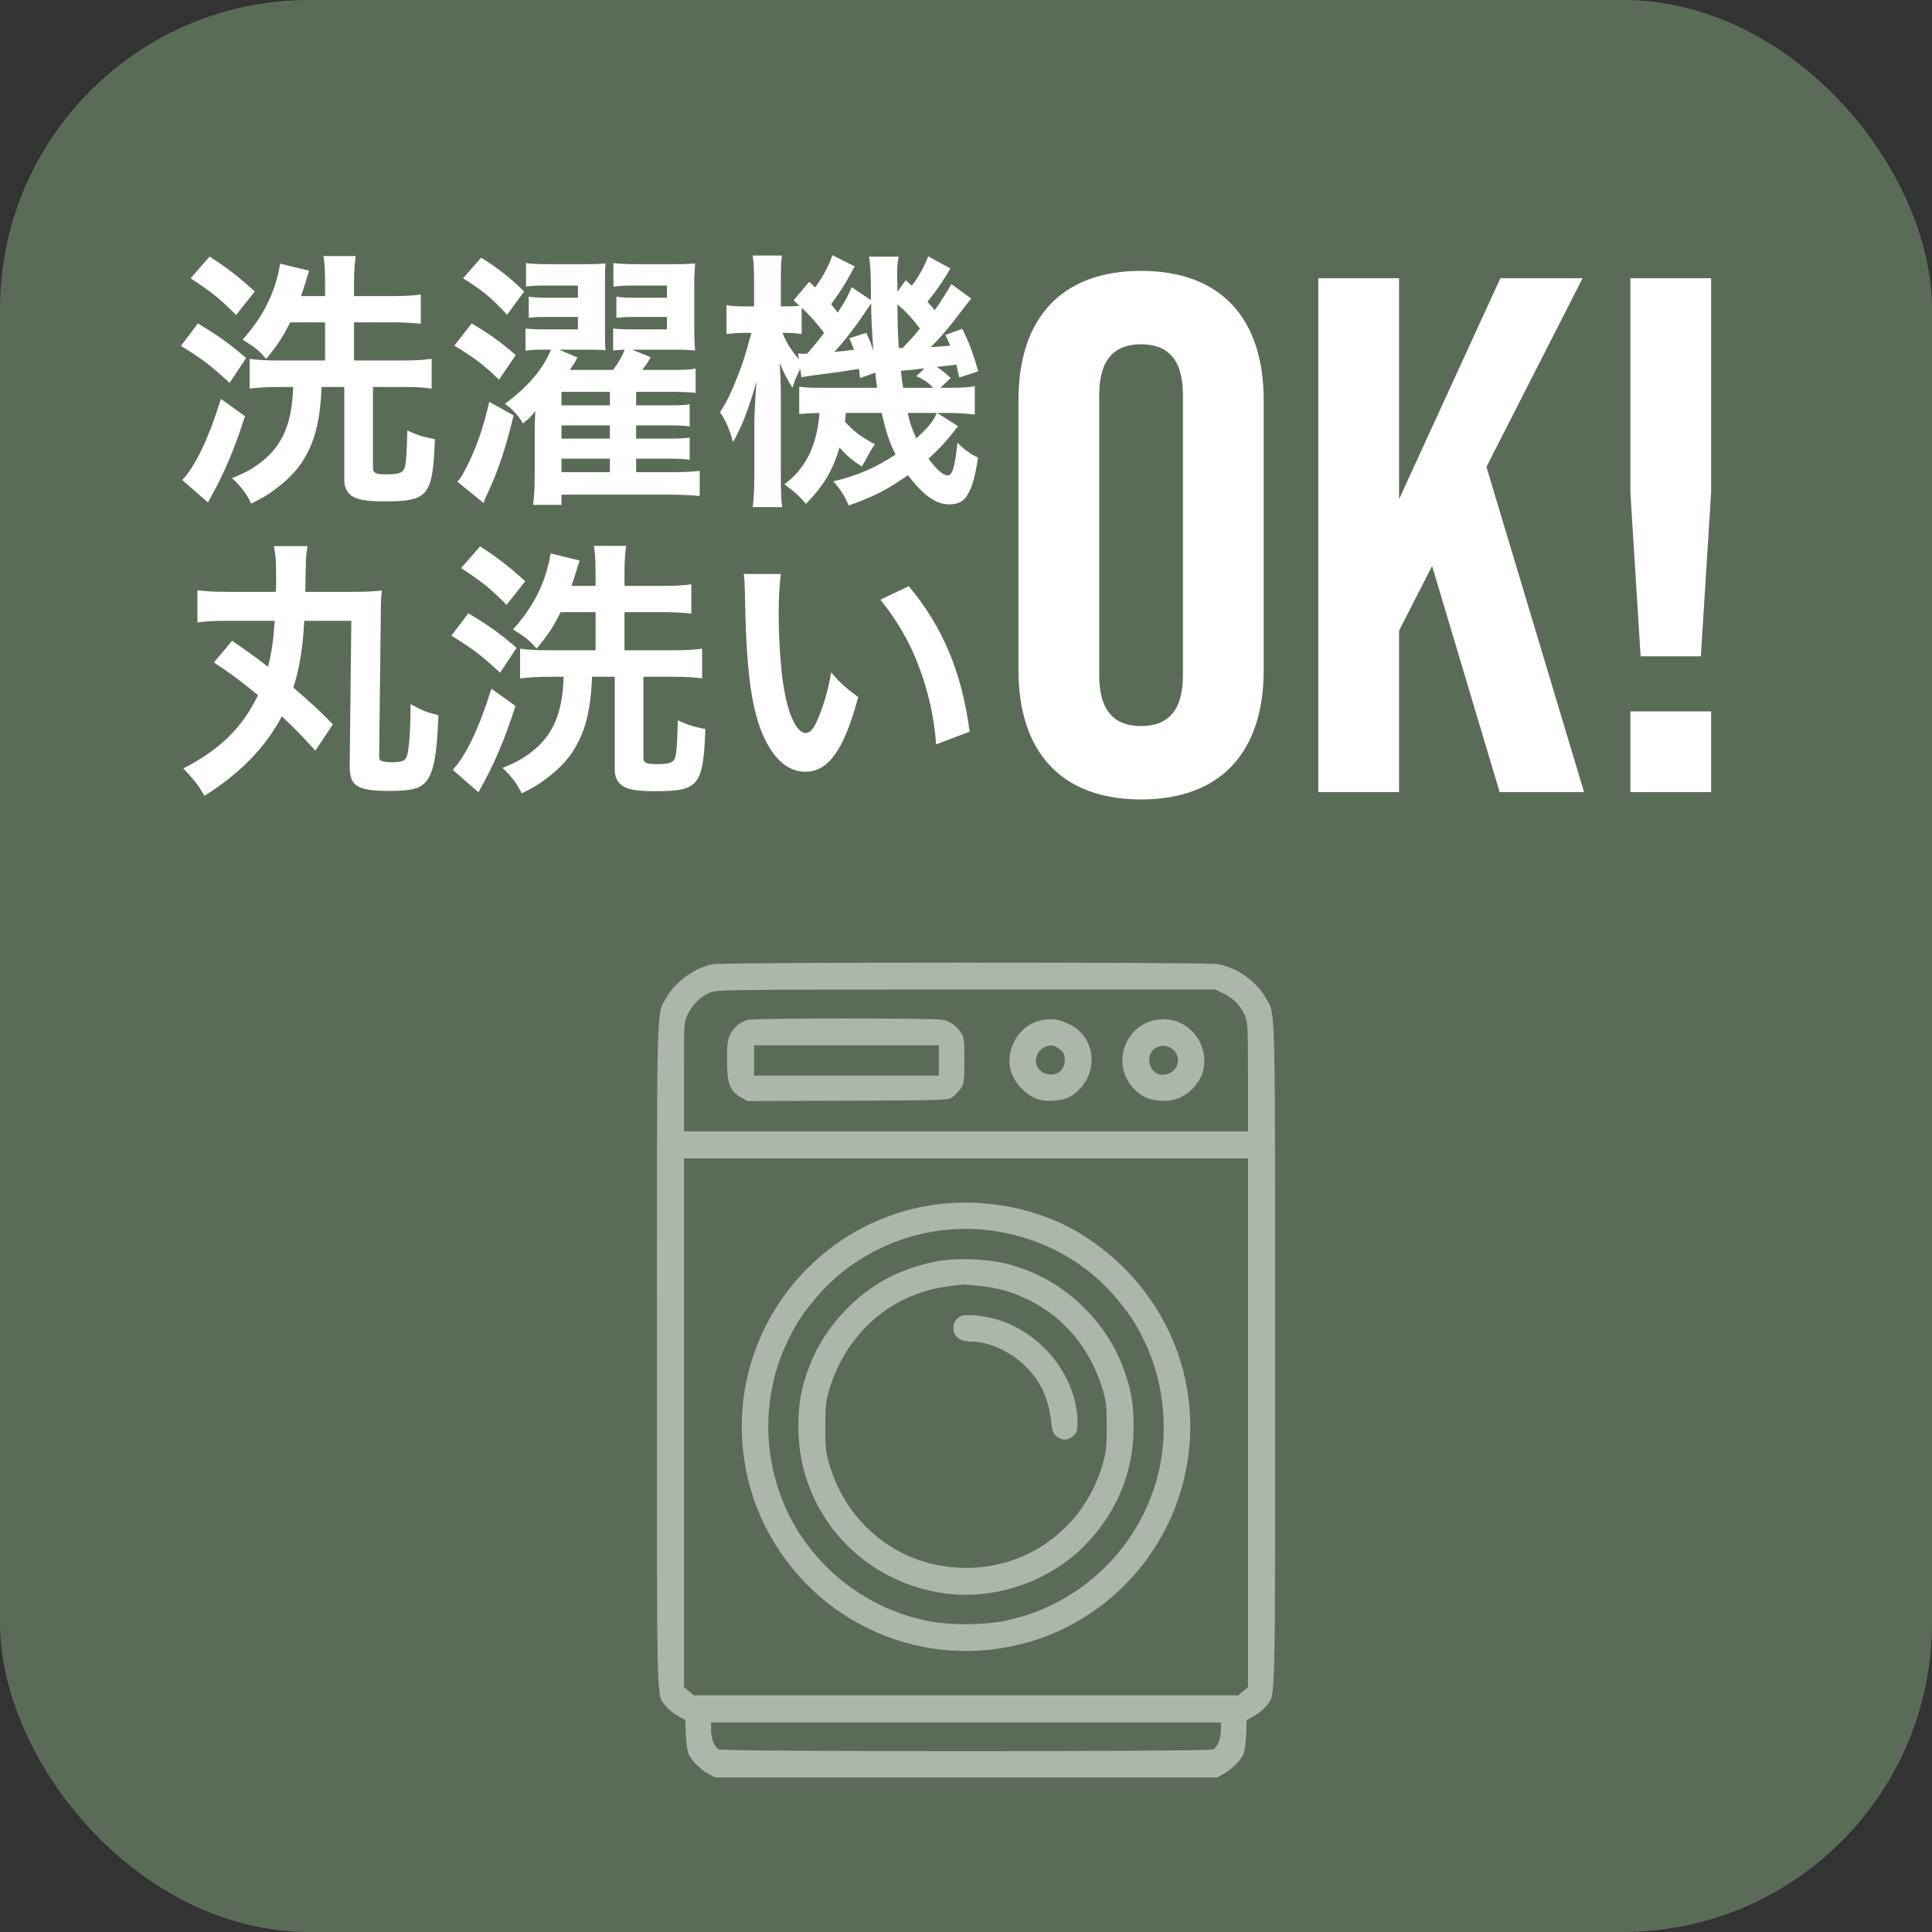
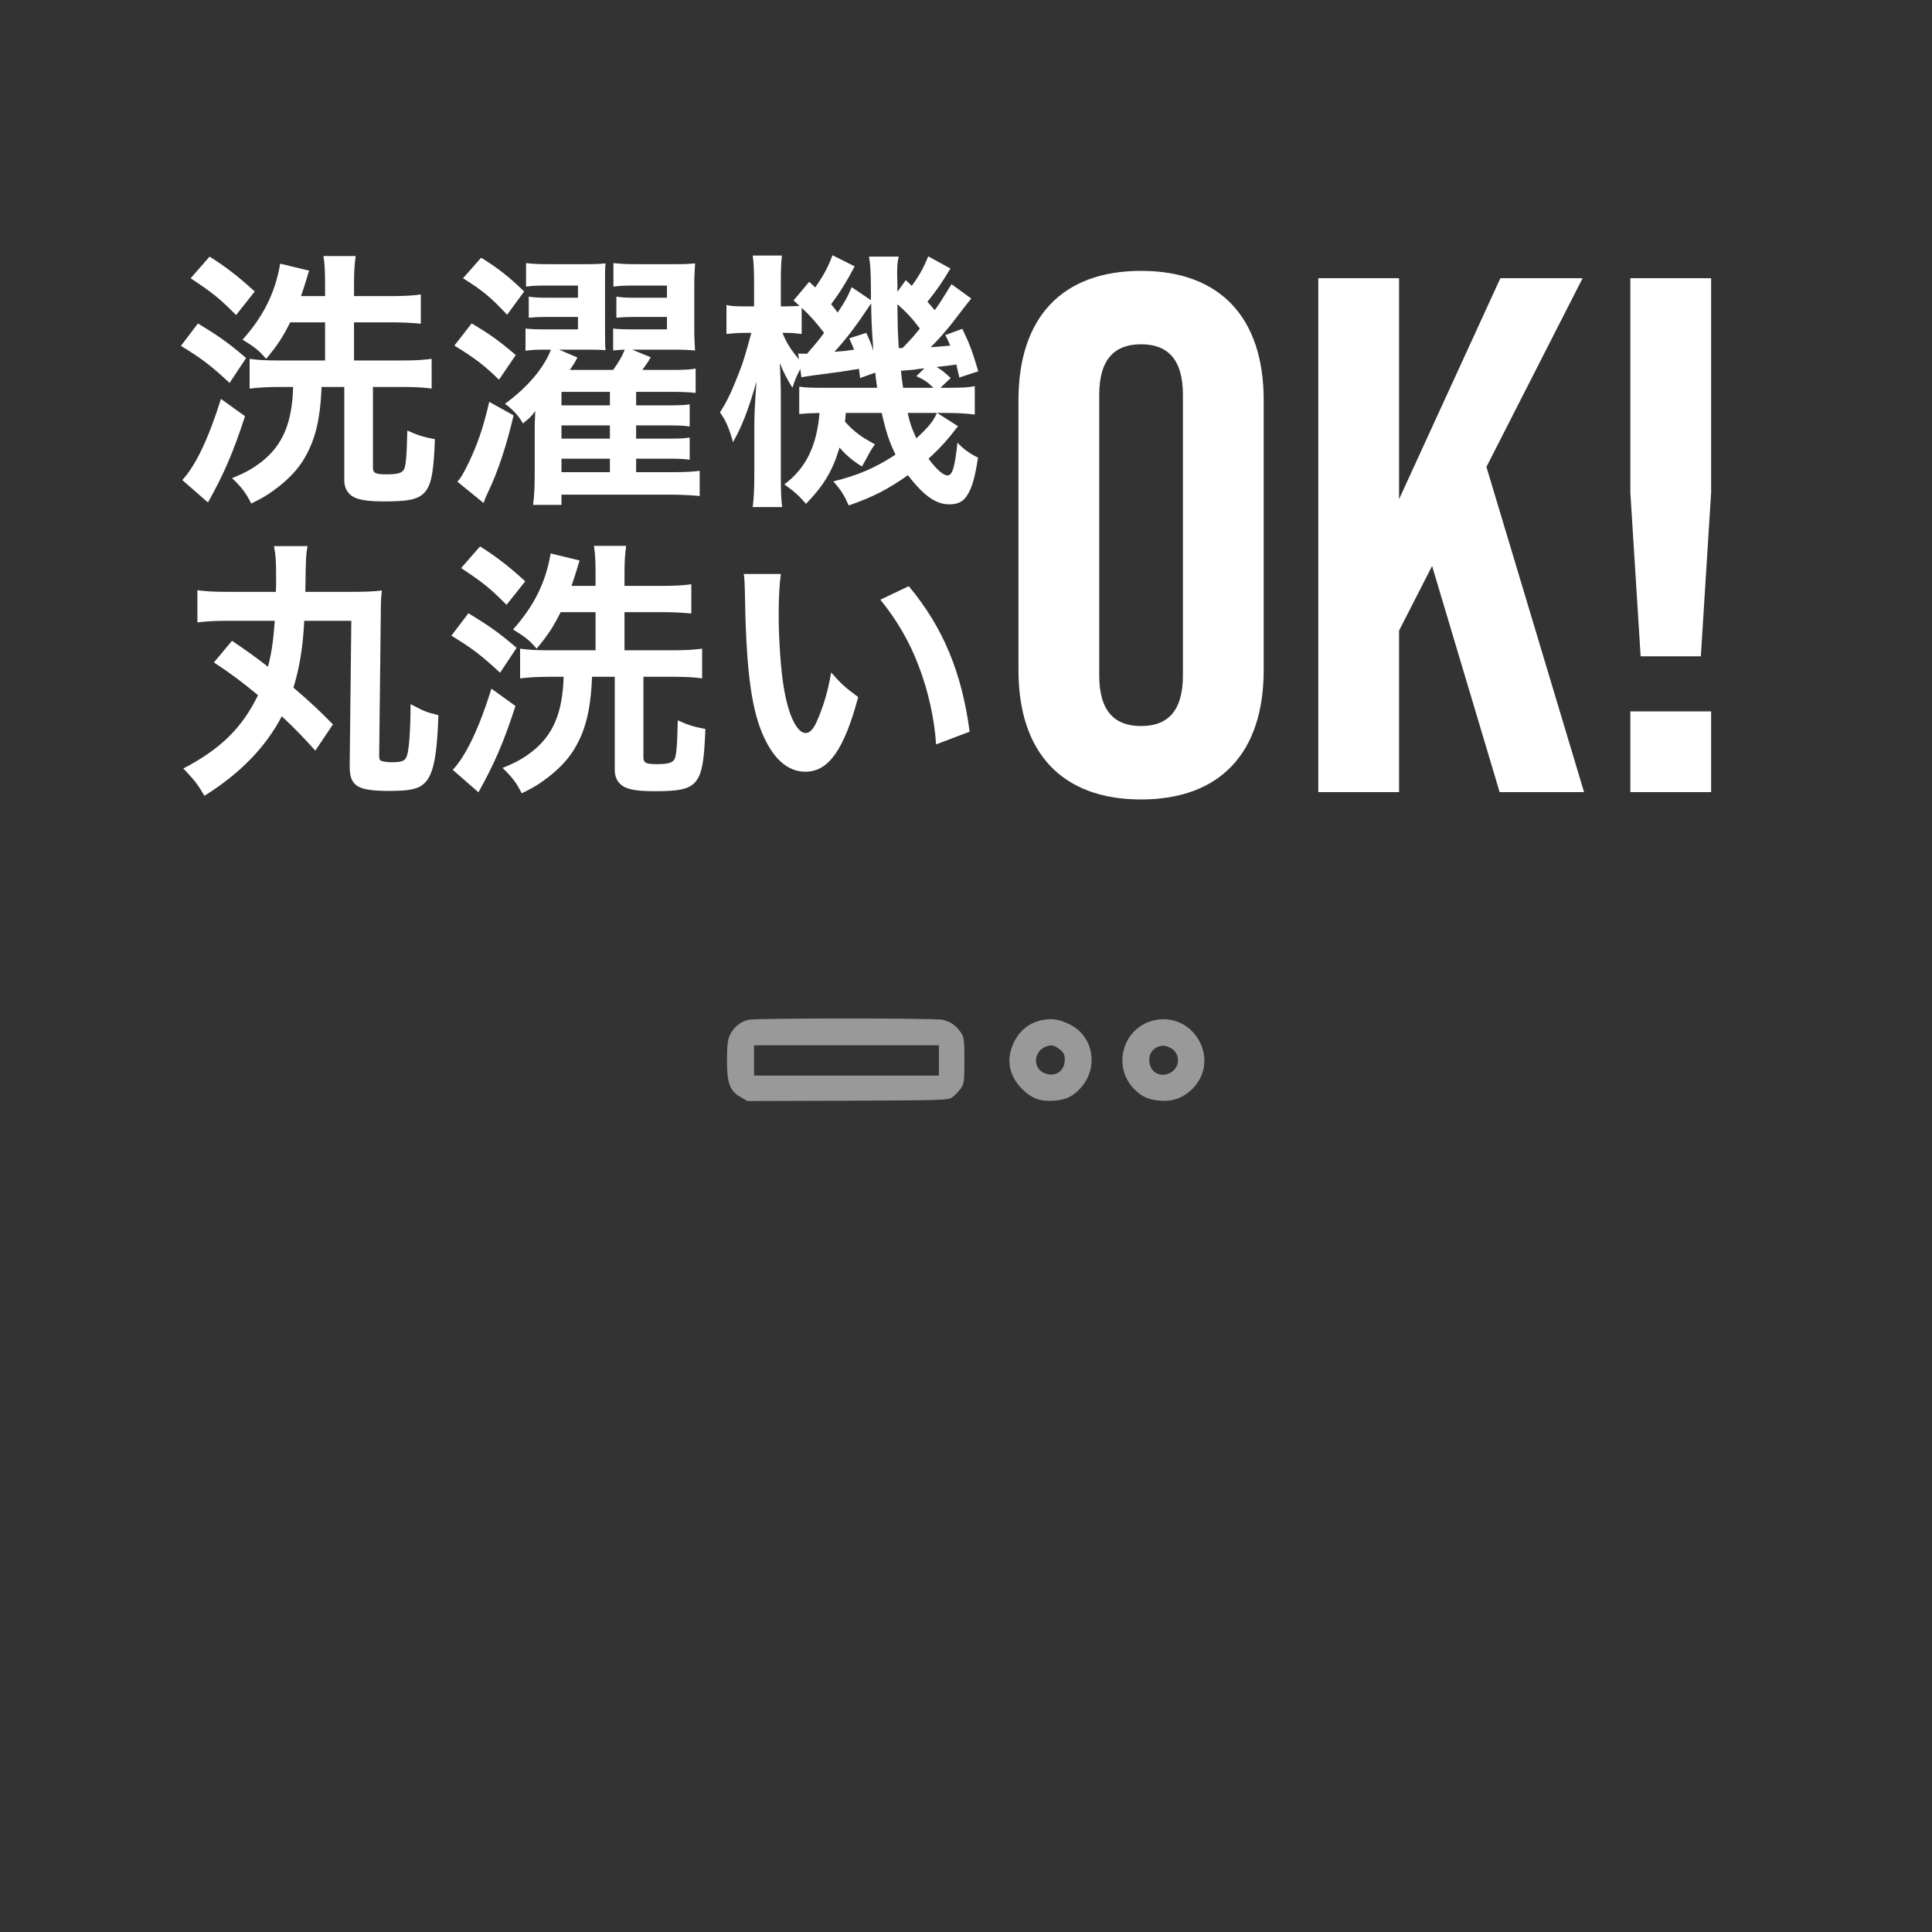
<svg xmlns="http://www.w3.org/2000/svg" width="100" height="100" viewBox="0 0 100 100" fill="none">
  <rect x="0" y="0" width="100" height="100" fill="#333333" stroke="none" />
-   <rect width="100" height="100" rx="16" fill="#5A6C57" />
  <path d="M59.062 41.38C54.958 41.38 52.716 38.948 52.716 34.692V20.708C52.716 16.452 54.958 14.02 59.062 14.02C63.166 14.02 65.408 16.452 65.408 20.708V34.692C65.408 38.948 63.166 41.38 59.062 41.38ZM59.062 37.58C60.392 37.58 61.228 36.858 61.228 34.958V20.442C61.228 18.542 60.392 17.82 59.062 17.82C57.732 17.82 56.896 18.542 56.896 20.442V34.958C56.896 36.858 57.732 37.58 59.062 37.58ZM77.621 41L74.125 29.296L72.415 32.64V41H68.235V14.4H72.415V25.838L77.659 14.4H81.915L76.937 24.166L81.991 41H77.621ZM84.919 33.97L84.387 25.496V14.4H88.567V25.496L88.035 33.97H84.919ZM84.387 41V36.82H88.567V41H84.387Z" fill="white" />
  <path d="M18.324 15.326H20.256C20.942 15.326 21.39 15.298 21.782 15.242V16.754C21.32 16.712 20.816 16.684 20.242 16.684H18.324V18.658H20.858C21.53 18.658 21.922 18.63 22.342 18.574V20.114C21.964 20.058 21.544 20.03 20.886 20.03H19.304V24.202C19.304 24.482 19.43 24.552 19.99 24.552C20.55 24.552 20.788 24.496 20.9 24.314C21.012 24.146 21.054 23.572 21.082 22.284C21.67 22.55 21.922 22.62 22.51 22.732C22.398 25.686 22.174 25.952 19.878 25.952C18.982 25.952 18.506 25.868 18.212 25.672C17.946 25.476 17.82 25.21 17.82 24.846V20.03H16.644C16.574 21.822 16.28 22.928 15.622 23.936C15.286 24.44 14.782 24.944 14.152 25.392C13.816 25.644 13.564 25.784 13.004 26.064C12.752 25.546 12.5 25.21 12.01 24.748C12.738 24.454 13.074 24.258 13.55 23.894C14.628 23.04 15.118 21.906 15.174 20.03H14.446C13.858 20.03 13.368 20.058 12.92 20.114V18.574C13.298 18.63 13.76 18.658 14.334 18.658H16.826V16.684H15.02C14.642 17.44 14.362 17.874 13.774 18.574C13.396 18.126 13.186 17.972 12.556 17.58C13.634 16.376 14.25 15.144 14.502 13.646L16 14.01C15.944 14.178 15.944 14.178 15.846 14.514C15.776 14.738 15.678 15.046 15.58 15.326H16.826V14.668C16.826 13.982 16.798 13.604 16.742 13.254H18.408C18.352 13.674 18.324 14.052 18.324 14.654V15.326ZM9.868 14.402L10.848 13.282C11.716 13.828 12.374 14.346 13.186 15.088L12.22 16.306C11.31 15.396 11.002 15.158 9.868 14.402ZM9.364 17.902L10.246 16.74C11.324 17.398 11.828 17.748 12.738 18.532L11.884 19.82C10.904 18.91 10.442 18.56 9.364 17.902ZM11.436 20.646L12.682 21.542C12.08 23.39 11.604 24.51 10.764 26.008L9.434 24.846C10.12 24.118 10.806 22.676 11.436 20.646ZM32.926 23.74V24.44H34.83C35.46 24.44 35.894 24.412 36.216 24.37V25.672C35.768 25.63 35.208 25.602 34.648 25.602H29.062V26.134H27.592C27.648 25.686 27.676 25.308 27.676 24.58V22.466C27.676 22.032 27.676 21.836 27.704 21.276C27.564 21.472 27.48 21.556 27.396 21.64C27.368 21.668 27.298 21.724 27.214 21.794C27.172 21.822 27.13 21.864 27.074 21.92C26.822 21.5 26.57 21.22 26.136 20.898C27.298 20.058 28.152 19.05 28.516 18.098H28.138C27.732 18.098 27.508 18.112 27.2 18.154V17.006C27.494 17.034 27.648 17.048 28.166 17.048H29.916V16.404H28.306C27.914 16.404 27.662 16.418 27.368 16.446V15.354C27.648 15.396 27.872 15.41 28.306 15.41H29.916V14.78H28.18C27.788 14.78 27.536 14.794 27.228 14.836V13.618C27.578 13.66 27.914 13.674 28.39 13.674H30.252C30.826 13.674 31.078 13.66 31.344 13.632C31.316 13.884 31.316 14.052 31.316 14.766V16.978C31.316 17.748 31.316 17.888 31.344 18.126C30.994 18.098 30.784 18.098 30.266 18.098H28.936L29.888 18.504C29.776 18.728 29.706 18.84 29.496 19.148H31.736C32.044 18.714 32.198 18.448 32.338 18.098C32.072 18.112 31.96 18.112 31.736 18.14V17.006C32.002 17.034 32.198 17.048 32.73 17.048H34.522V16.404H32.828C32.464 16.404 32.198 16.418 31.904 16.446V15.354C32.184 15.396 32.408 15.41 32.828 15.41H34.522V14.78H32.758C32.338 14.78 32.072 14.794 31.75 14.836V13.618C32.17 13.66 32.464 13.674 32.954 13.674H34.872C35.46 13.674 35.698 13.66 35.978 13.632C35.95 14.094 35.936 14.318 35.936 14.78V16.964C35.936 17.454 35.95 17.79 35.978 18.14C35.642 18.112 35.404 18.098 34.886 18.098H32.716L33.682 18.49C33.542 18.742 33.486 18.812 33.248 19.148H34.774C35.376 19.148 35.698 19.134 36.006 19.078V20.338C35.67 20.296 35.25 20.282 34.746 20.282H32.926V20.982H34.508C35.194 20.982 35.46 20.968 35.698 20.926V22.074C35.432 22.032 35.124 22.018 34.508 22.018H32.926V22.704H34.522C35.18 22.704 35.46 22.69 35.698 22.648V23.796C35.432 23.754 35.124 23.74 34.522 23.74H32.926ZM29.062 20.982H31.568V20.282H29.062V20.982ZM29.062 22.018V22.704H31.568V22.018H29.062ZM29.062 23.74V24.44H31.568V23.74H29.062ZM23.966 14.402L24.904 13.338C25.786 13.884 26.388 14.36 27.13 15.088L26.248 16.292C25.422 15.41 25.002 15.046 23.966 14.402ZM23.518 17.888L24.414 16.74C25.38 17.314 25.828 17.636 26.696 18.378L25.828 19.652C25.058 18.91 24.638 18.574 23.518 17.888ZM25.324 20.8L26.584 21.5C26.206 23.096 25.786 24.37 25.268 25.462C25.1 25.812 25.1 25.84 25.03 26.036L23.672 24.93C23.854 24.748 24.008 24.468 24.274 23.922C24.736 22.942 25.016 22.116 25.324 20.8ZM48.046 13.268L49.194 13.898C48.746 14.64 48.55 14.934 48.004 15.62C48.172 15.802 48.2 15.844 48.382 16.054C48.676 15.648 48.802 15.438 49.25 14.71L50.272 15.452C49.978 15.816 49.978 15.816 49.292 16.712C48.914 17.188 48.606 17.538 48.172 17.972C48.592 17.944 48.746 17.93 49.18 17.888C49.096 17.664 49.054 17.58 48.928 17.342L49.81 17.02C50.16 17.748 50.314 18.126 50.636 19.218L49.656 19.54C49.586 19.232 49.558 19.134 49.502 18.868C49.222 18.91 48.886 18.952 48.48 18.994C48.802 19.204 48.83 19.218 49.208 19.568L48.676 20.072H48.984C49.824 20.072 50.076 20.058 50.454 19.988V21.458C50.034 21.402 49.53 21.374 48.984 21.374H48.508L49.586 22.06C49.04 22.774 48.648 23.208 48.06 23.74C48.466 24.3 48.83 24.608 49.04 24.608C49.292 24.608 49.418 24.216 49.558 22.914C49.894 23.264 50.23 23.502 50.622 23.684C50.468 24.706 50.314 25.252 50.048 25.658C49.852 25.966 49.572 26.106 49.138 26.106C48.438 26.106 47.794 25.644 46.996 24.594C45.988 25.308 45.19 25.728 43.93 26.162C43.692 25.63 43.552 25.392 43.132 24.916C44.392 24.608 45.288 24.23 46.352 23.53C46.03 22.872 45.862 22.368 45.638 21.374H43.776C43.762 21.598 43.762 21.654 43.734 21.822C44.196 22.34 44.56 22.606 45.288 22.998C45.106 23.25 45.022 23.39 44.91 23.614C44.714 23.964 44.714 23.964 44.616 24.146C44.154 23.866 43.79 23.558 43.454 23.166C43.09 24.384 42.628 25.14 41.718 26.078C41.326 25.63 41.158 25.476 40.598 25.07C41.704 24.244 42.278 23.096 42.418 21.374C41.9 21.388 41.648 21.402 41.368 21.43V20.016C41.704 20.058 41.928 20.072 42.516 20.072H45.4C45.344 19.666 45.33 19.554 45.302 19.288L44.518 19.568C44.49 19.33 44.476 19.246 44.462 19.092C44.098 19.148 43.86 19.19 43.482 19.246C42.404 19.386 41.676 19.484 41.48 19.526L41.424 19.092C41.214 19.498 41.13 19.708 41.018 20.072C40.752 19.652 40.556 19.274 40.36 18.784C40.388 19.176 40.416 20.002 40.416 20.492V24.524C40.416 25.392 40.43 25.882 40.486 26.246H38.96C39.016 25.854 39.044 25.252 39.044 24.524V22.06C39.044 21.43 39.072 20.926 39.156 19.75C38.736 21.22 38.372 22.144 37.938 22.886C37.77 22.242 37.56 21.738 37.266 21.346C37.644 20.744 37.868 20.296 38.316 19.12C38.456 18.756 38.568 18.42 38.89 17.23H38.554C38.204 17.23 37.854 17.258 37.602 17.286V15.788C37.84 15.844 38.05 15.858 38.554 15.858H39.03V14.696C39.03 14.024 39.016 13.59 38.96 13.226H40.472C40.43 13.562 40.416 13.94 40.416 14.682V15.858H40.668C40.962 15.858 41.214 15.844 41.382 15.83C41.284 15.732 41.228 15.69 41.074 15.55L41.886 14.584L42.194 14.878C42.628 14.262 42.866 13.814 43.09 13.212L44.238 13.786C43.79 14.626 43.524 15.06 43.02 15.746C43.16 15.914 43.216 15.984 43.356 16.18C43.734 15.606 43.832 15.452 44.084 14.864L45.078 15.536C45.078 15.256 45.078 15.018 45.078 14.878C45.064 13.912 45.05 13.702 44.98 13.282H46.52C46.45 13.548 46.436 13.786 46.436 14.22C46.436 14.262 46.436 14.444 46.45 14.668C46.45 14.766 46.45 14.92 46.45 15.102L46.884 14.5C47.052 14.654 47.15 14.752 47.192 14.794C47.57 14.29 47.822 13.828 48.046 13.268ZM47.612 17.006C47.248 16.516 46.912 16.152 46.45 15.746C46.464 17.02 46.464 17.02 46.52 18.014C46.604 18.014 46.632 18.014 46.716 18.014C47.262 17.44 47.262 17.44 47.612 17.006ZM47.43 19.47L47.85 19.064C47.724 19.078 47.64 19.092 47.584 19.092C47.346 19.134 47.346 19.134 46.982 19.162C46.968 19.162 46.828 19.176 46.632 19.19C46.66 19.512 46.674 19.554 46.744 20.072H48.312C48.004 19.764 47.822 19.652 47.43 19.47ZM41.494 15.928V17.286C41.144 17.244 40.99 17.23 40.696 17.23H40.5C40.71 17.748 40.934 18.098 41.354 18.602L41.312 18.294C41.41 18.308 41.466 18.308 41.522 18.308C41.592 18.308 41.662 18.308 41.774 18.308C42.25 17.762 42.404 17.566 42.656 17.23C42.236 16.684 41.942 16.348 41.494 15.928ZM48.494 21.374H46.982C47.094 21.892 47.192 22.172 47.43 22.69C48.088 22.074 48.284 21.836 48.494 21.374ZM43.958 17.51L44.84 17.23C45.036 17.664 45.106 17.832 45.204 18.154C45.12 16.978 45.092 16.334 45.092 15.704C44.924 15.942 44.882 16.012 44.784 16.152C44.266 16.936 43.65 17.72 43.188 18.21C43.734 18.168 43.734 18.168 44.21 18.098C44.112 17.874 44.084 17.79 43.958 17.51ZM11.072 34.288L12.01 33.168C12.78 33.686 13.298 34.064 13.872 34.512C14.068 33.728 14.138 33.238 14.222 32.132H11.786C11.072 32.132 10.68 32.16 10.218 32.216V30.55C10.652 30.606 11.044 30.634 11.772 30.634H14.278C14.292 30.368 14.292 30.326 14.292 30.018C14.292 29.038 14.278 28.8 14.18 28.268H15.916C15.832 28.8 15.832 28.8 15.804 30.634H18.17C18.87 30.634 19.29 30.62 19.766 30.564C19.724 30.872 19.71 31.236 19.71 31.782L19.626 39.09C19.626 39.244 19.64 39.328 19.71 39.37C19.78 39.412 20.046 39.454 20.256 39.454C20.816 39.454 20.984 39.384 21.068 39.104C21.18 38.768 21.25 37.69 21.25 36.444C21.964 36.822 22.034 36.85 22.692 37.018C22.622 39.16 22.426 40.098 21.978 40.532C21.656 40.84 21.236 40.938 20.144 40.938C18.478 40.938 18.1 40.686 18.1 39.65L18.184 32.132H15.748C15.678 33.504 15.51 34.54 15.188 35.59C16.084 36.36 16.532 36.78 17.232 37.494L16.322 38.852C15.636 38.096 15.286 37.732 14.586 37.074C13.76 38.656 12.444 40.028 10.582 41.19C10.246 40.616 10.078 40.392 9.49 39.776C11.408 38.782 12.542 37.662 13.354 35.982C12.542 35.31 11.968 34.876 11.072 34.288ZM32.324 30.326H34.256C34.942 30.326 35.39 30.298 35.782 30.242V31.754C35.32 31.712 34.816 31.684 34.242 31.684H32.324V33.658H34.858C35.53 33.658 35.922 33.63 36.342 33.574V35.114C35.964 35.058 35.544 35.03 34.886 35.03H33.304V39.202C33.304 39.482 33.43 39.552 33.99 39.552C34.55 39.552 34.788 39.496 34.9 39.314C35.012 39.146 35.054 38.572 35.082 37.284C35.67 37.55 35.922 37.62 36.51 37.732C36.398 40.686 36.174 40.952 33.878 40.952C32.982 40.952 32.506 40.868 32.212 40.672C31.946 40.476 31.82 40.21 31.82 39.846V35.03H30.644C30.574 36.822 30.28 37.928 29.622 38.936C29.286 39.44 28.782 39.944 28.152 40.392C27.816 40.644 27.564 40.784 27.004 41.064C26.752 40.546 26.5 40.21 26.01 39.748C26.738 39.454 27.074 39.258 27.55 38.894C28.628 38.04 29.118 36.906 29.174 35.03H28.446C27.858 35.03 27.368 35.058 26.92 35.114V33.574C27.298 33.63 27.76 33.658 28.334 33.658H30.826V31.684H29.02C28.642 32.44 28.362 32.874 27.774 33.574C27.396 33.126 27.186 32.972 26.556 32.58C27.634 31.376 28.25 30.144 28.502 28.646L30 29.01C29.944 29.178 29.944 29.178 29.846 29.514C29.776 29.738 29.678 30.046 29.58 30.326H30.826V29.668C30.826 28.982 30.798 28.604 30.742 28.254H32.408C32.352 28.674 32.324 29.052 32.324 29.654V30.326ZM23.868 29.402L24.848 28.282C25.716 28.828 26.374 29.346 27.186 30.088L26.22 31.306C25.31 30.396 25.002 30.158 23.868 29.402ZM23.364 32.902L24.246 31.74C25.324 32.398 25.828 32.748 26.738 33.532L25.884 34.82C24.904 33.91 24.442 33.56 23.364 32.902ZM25.436 35.646L26.682 36.542C26.08 38.39 25.604 39.51 24.764 41.008L23.434 39.846C24.12 39.118 24.806 37.676 25.436 35.646ZM38.498 29.71H40.416C40.346 30.228 40.304 30.914 40.304 31.838C40.304 33.056 40.416 34.736 40.57 35.59C40.808 37.046 41.256 37.942 41.704 37.942C41.914 37.942 42.11 37.732 42.278 37.34C42.614 36.584 42.866 35.744 43.02 34.806C43.51 35.366 43.734 35.576 44.42 36.08C43.692 38.81 42.88 39.944 41.69 39.944C40.752 39.944 39.996 39.258 39.436 37.914C38.862 36.514 38.61 34.484 38.554 30.606C38.54 30.116 38.54 30.018 38.498 29.71ZM45.568 31.04L47.038 30.34C48.802 32.454 49.782 34.792 50.188 37.872L48.452 38.53C48.368 37.214 48.046 35.758 47.556 34.484C47.08 33.21 46.408 32.076 45.568 31.04Z" fill="white" />
-   <path d="M36.895 49.906C35.947 50.088 34.941 50.822 34.462 51.688C33.976 52.545 34.001 51.572 34.001 70.194C34.001 88.899 33.968 87.662 34.462 88.305C34.578 88.462 34.85 88.685 35.073 88.808L35.468 89.031L35.501 89.814C35.526 90.318 35.584 90.689 35.666 90.845C35.856 91.2 36.285 91.612 36.672 91.819L37.011 92H50H62.989L63.328 91.819C63.715 91.612 64.144 91.2 64.334 90.845C64.416 90.689 64.474 90.318 64.499 89.814L64.531 89.031L64.927 88.808C65.15 88.685 65.422 88.462 65.538 88.305C66.032 87.662 65.999 88.899 65.999 70.194C65.999 51.572 66.024 52.545 65.538 51.688C65.043 50.797 64.061 50.096 63.039 49.898C62.486 49.799 37.431 49.799 36.895 49.906ZM63.319 51.416C63.814 51.655 64.202 52.042 64.424 52.537C64.581 52.884 64.597 53.073 64.597 55.729V58.558H50H35.403V55.729C35.403 52.933 35.403 52.908 35.6 52.496C35.84 52.001 36.227 51.614 36.722 51.391C37.093 51.226 37.2 51.218 50 51.218H62.907L63.319 51.416ZM64.597 73.642V87.324L64.342 87.538L64.086 87.753H50H35.914L35.658 87.538L35.403 87.324V73.642V59.96H50H64.597V73.642ZM63.196 89.526C63.196 89.979 63.022 90.433 62.8 90.549C62.56 90.672 37.44 90.672 37.2 90.549C36.978 90.433 36.804 89.979 36.804 89.526V89.155H50H63.196V89.526Z" fill="white" fill-opacity="0.5" />
  <path d="M38.734 52.784C38.33 52.875 37.959 53.188 37.786 53.559C37.662 53.832 37.629 54.104 37.629 54.879C37.629 56.083 37.769 56.454 38.33 56.784L38.685 56.99L43.881 56.974C49.01 56.949 49.085 56.949 49.316 56.776C49.439 56.685 49.629 56.479 49.736 56.331C49.901 56.083 49.917 55.968 49.917 54.887C49.917 53.807 49.901 53.691 49.736 53.444C49.489 53.081 49.192 52.875 48.796 52.784C48.416 52.693 39.105 52.693 38.734 52.784ZM48.598 54.887V55.671H43.815H39.031V54.887V54.104H43.815H48.598V54.887Z" fill="white" fill-opacity="0.5" />
  <path d="M53.983 52.793C53.34 52.908 52.837 53.28 52.532 53.849C52.045 54.739 52.185 55.663 52.919 56.381C53.423 56.875 53.884 57.032 54.61 56.966C55.163 56.917 55.484 56.776 55.855 56.397C56.903 55.35 56.639 53.618 55.336 53.008C54.825 52.76 54.453 52.702 53.983 52.793ZM54.858 54.319C55.064 54.484 55.113 54.599 55.113 54.847C55.113 55.44 54.618 55.779 54.066 55.548C53.307 55.226 53.579 54.137 54.429 54.113C54.528 54.104 54.717 54.203 54.858 54.319Z" fill="white" fill-opacity="0.5" />
  <path d="M59.822 52.793C58.148 53.106 57.513 55.176 58.717 56.38C59.113 56.776 59.451 56.924 60.062 56.974C60.754 57.023 61.315 56.792 61.785 56.289C63.146 54.813 61.81 52.43 59.822 52.793ZM60.787 54.392C61.142 54.805 60.969 55.407 60.441 55.588C59.921 55.753 59.484 55.415 59.484 54.838C59.484 54.409 59.88 54.071 60.301 54.137C60.474 54.162 60.672 54.269 60.787 54.392Z" fill="white" fill-opacity="0.5" />
-   <path d="M49.093 62.277C44.153 62.648 39.98 66.178 38.743 71.011C38.066 73.675 38.38 76.57 39.608 79.002C42.157 84.066 47.831 86.557 53.258 84.99C57.365 83.802 60.515 80.371 61.373 76.157C62.338 71.415 60.292 66.665 56.136 63.984C54.173 62.722 51.567 62.087 49.093 62.277ZM51.443 63.712C54.033 64.092 56.334 65.386 57.917 67.357C58.56 68.149 58.767 68.479 59.204 69.362C60.367 71.72 60.556 74.566 59.723 77.064C58.569 80.528 55.641 83.134 52.062 83.885C50.849 84.132 49.151 84.132 47.938 83.885C45.456 83.365 43.279 81.963 41.753 79.91C39.51 76.883 39.13 72.743 40.796 69.362C41.233 68.479 41.439 68.149 42.083 67.357C44.293 64.603 47.913 63.193 51.443 63.712Z" fill="white" fill-opacity="0.5" />
-   <path d="M48.309 65.32C46.454 65.724 45.011 66.516 43.757 67.819C42.776 68.849 42.149 69.897 41.712 71.225C41.423 72.099 41.324 72.792 41.324 73.897C41.332 78.169 44.417 81.748 48.681 82.441C51.41 82.886 54.371 81.88 56.268 79.868C57.843 78.202 58.668 76.148 58.676 73.897C58.676 72.792 58.577 72.099 58.288 71.225C57.851 69.897 57.224 68.849 56.243 67.819C55.13 66.656 53.744 65.839 52.161 65.427C51.047 65.138 49.373 65.089 48.309 65.32ZM50.701 66.557C51.748 66.68 52.318 66.845 53.192 67.258C55.064 68.165 56.425 69.79 57.068 71.893C57.258 72.536 57.282 72.759 57.282 73.814C57.291 74.796 57.258 75.126 57.109 75.67C56.202 78.96 53.357 81.154 50 81.154C46.643 81.154 43.798 78.96 42.891 75.67C42.742 75.126 42.709 74.796 42.718 73.814C42.718 72.759 42.742 72.536 42.932 71.893C43.839 68.932 46.206 66.911 49.192 66.565C49.522 66.524 49.835 66.491 49.876 66.483C49.926 66.483 50.297 66.516 50.701 66.557Z" fill="white" fill-opacity="0.5" />
-   <path d="M49.711 68.132C49.456 68.288 49.348 68.47 49.348 68.742C49.348 69.187 49.695 69.443 50.305 69.443C51.196 69.443 52.334 69.971 53.109 70.746C53.868 71.505 54.288 72.42 54.412 73.608C54.47 74.16 54.577 74.35 54.891 74.465C55.146 74.564 55.328 74.515 55.592 74.284C55.74 74.144 55.773 74.028 55.773 73.657C55.765 71.34 54.025 69.063 51.691 68.321C50.957 68.09 49.942 67.991 49.711 68.132Z" fill="white" fill-opacity="0.5" />
</svg>